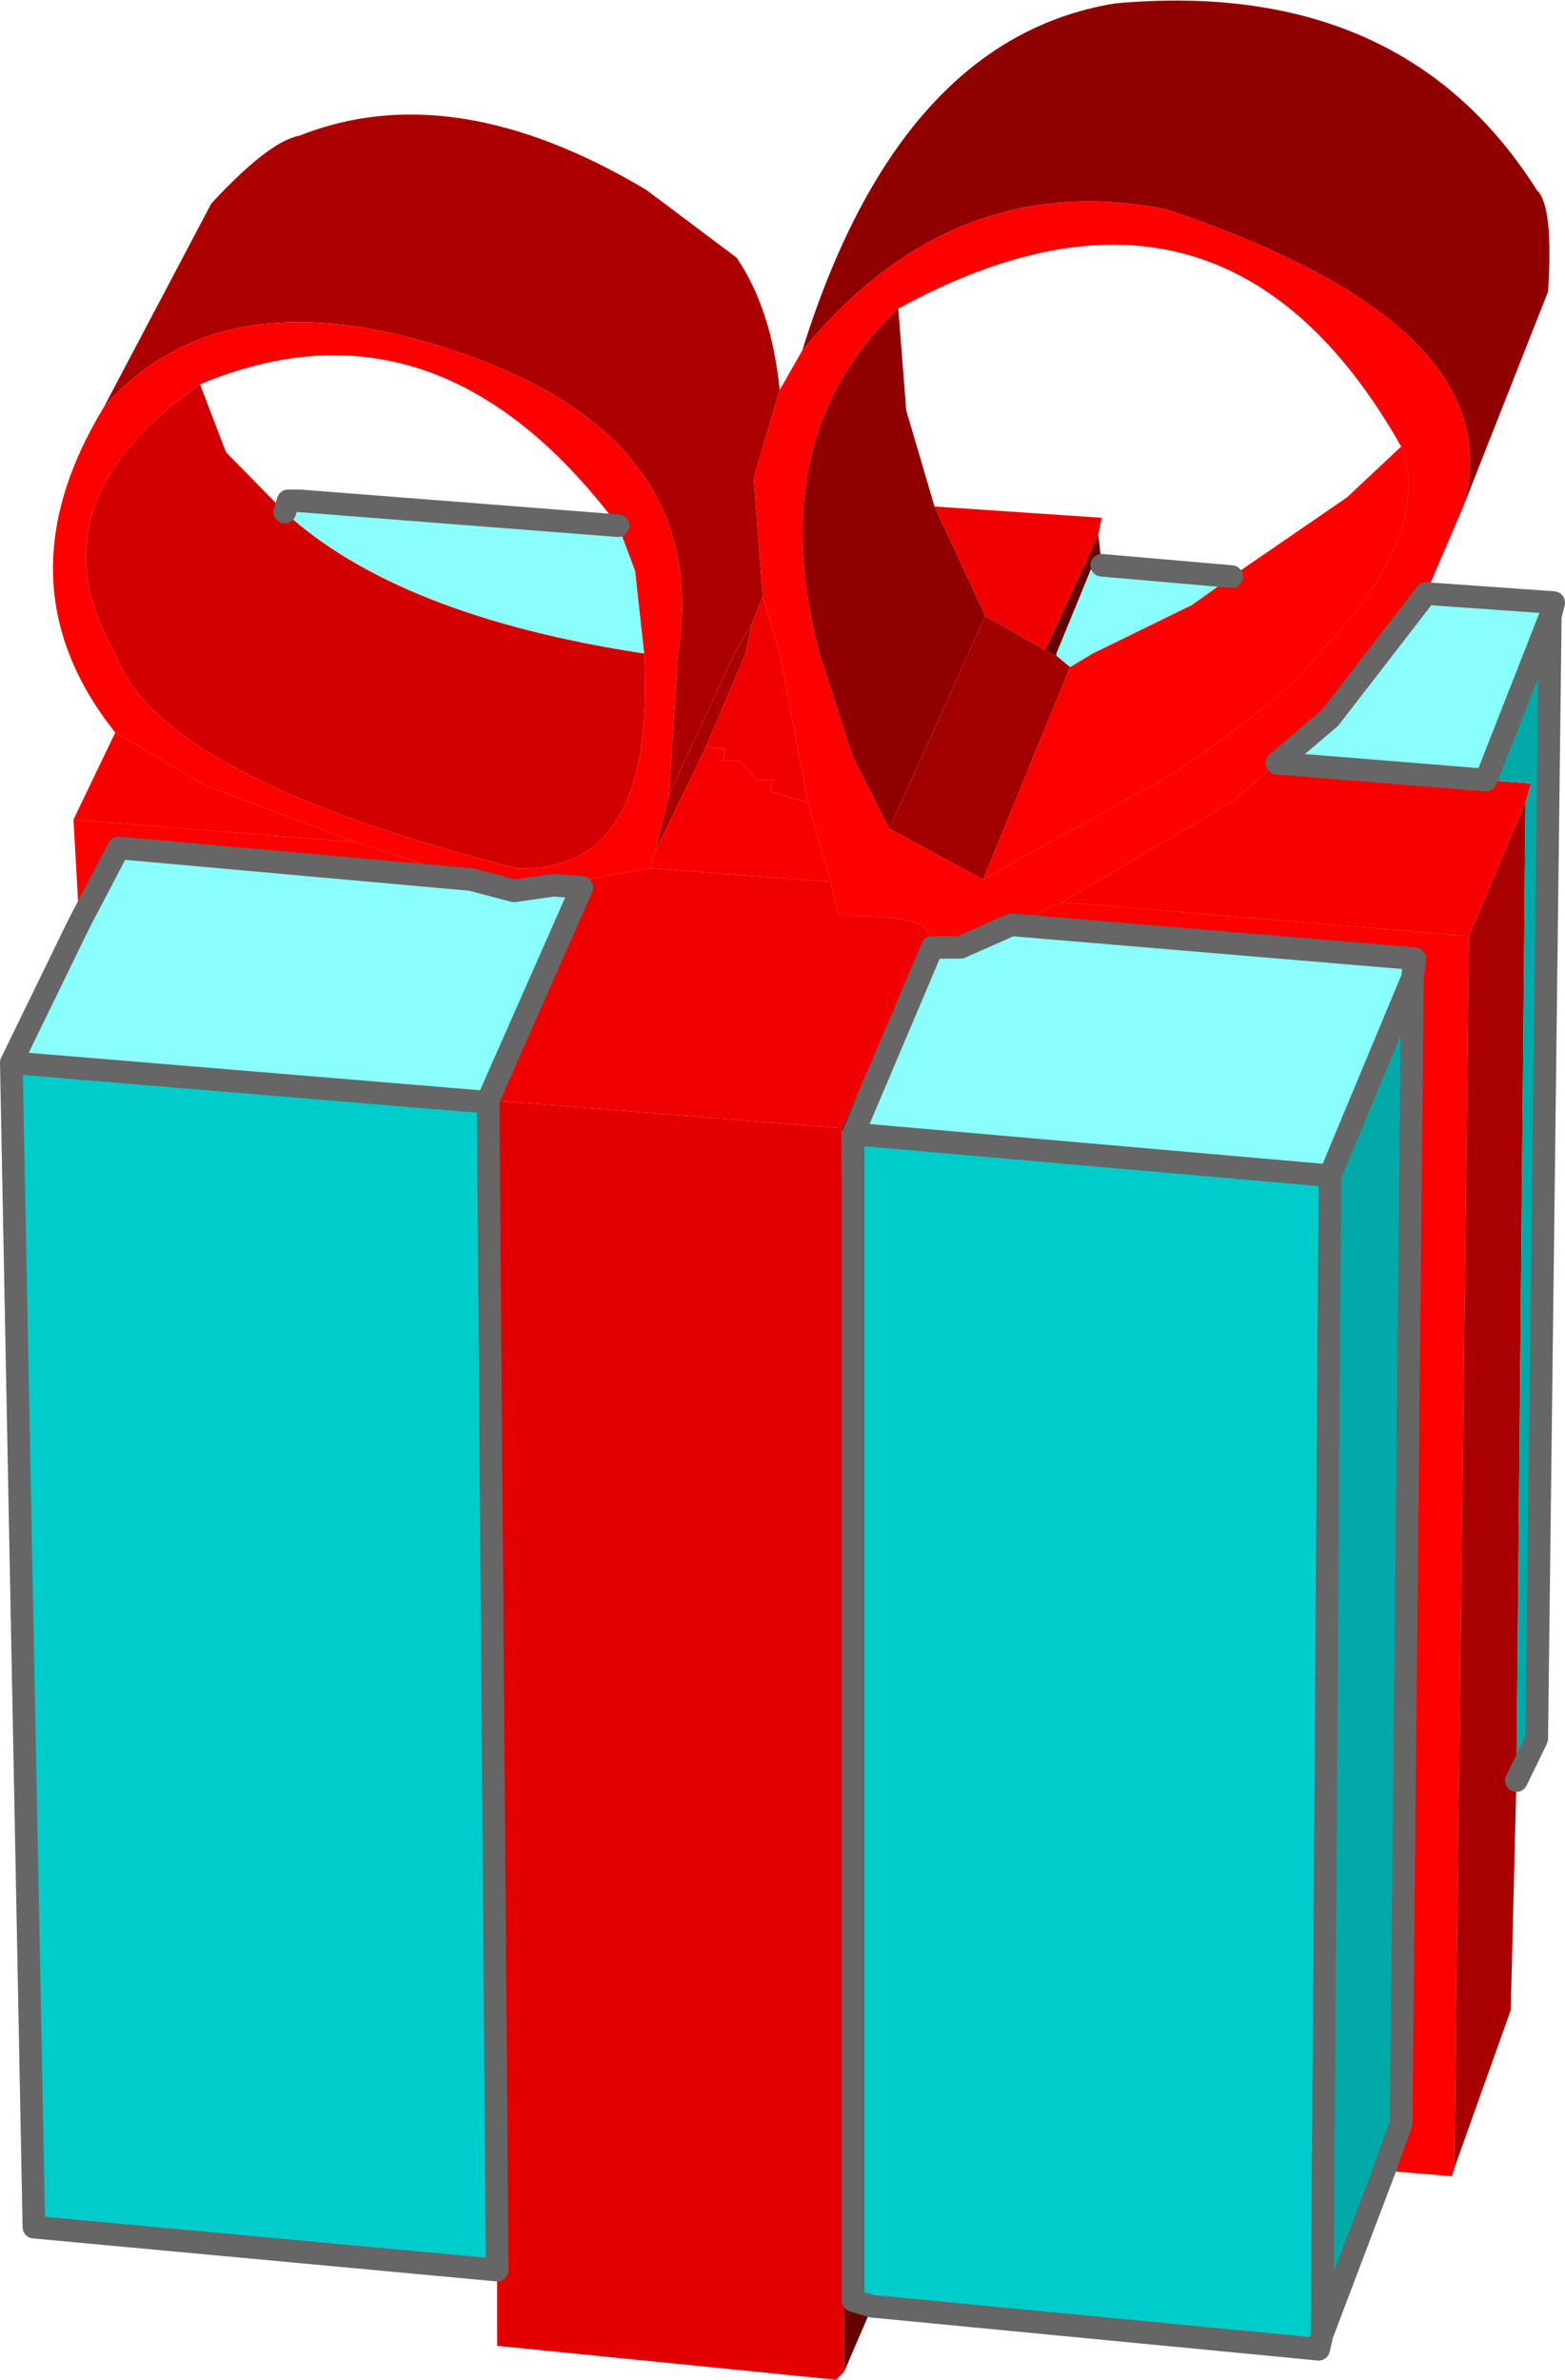
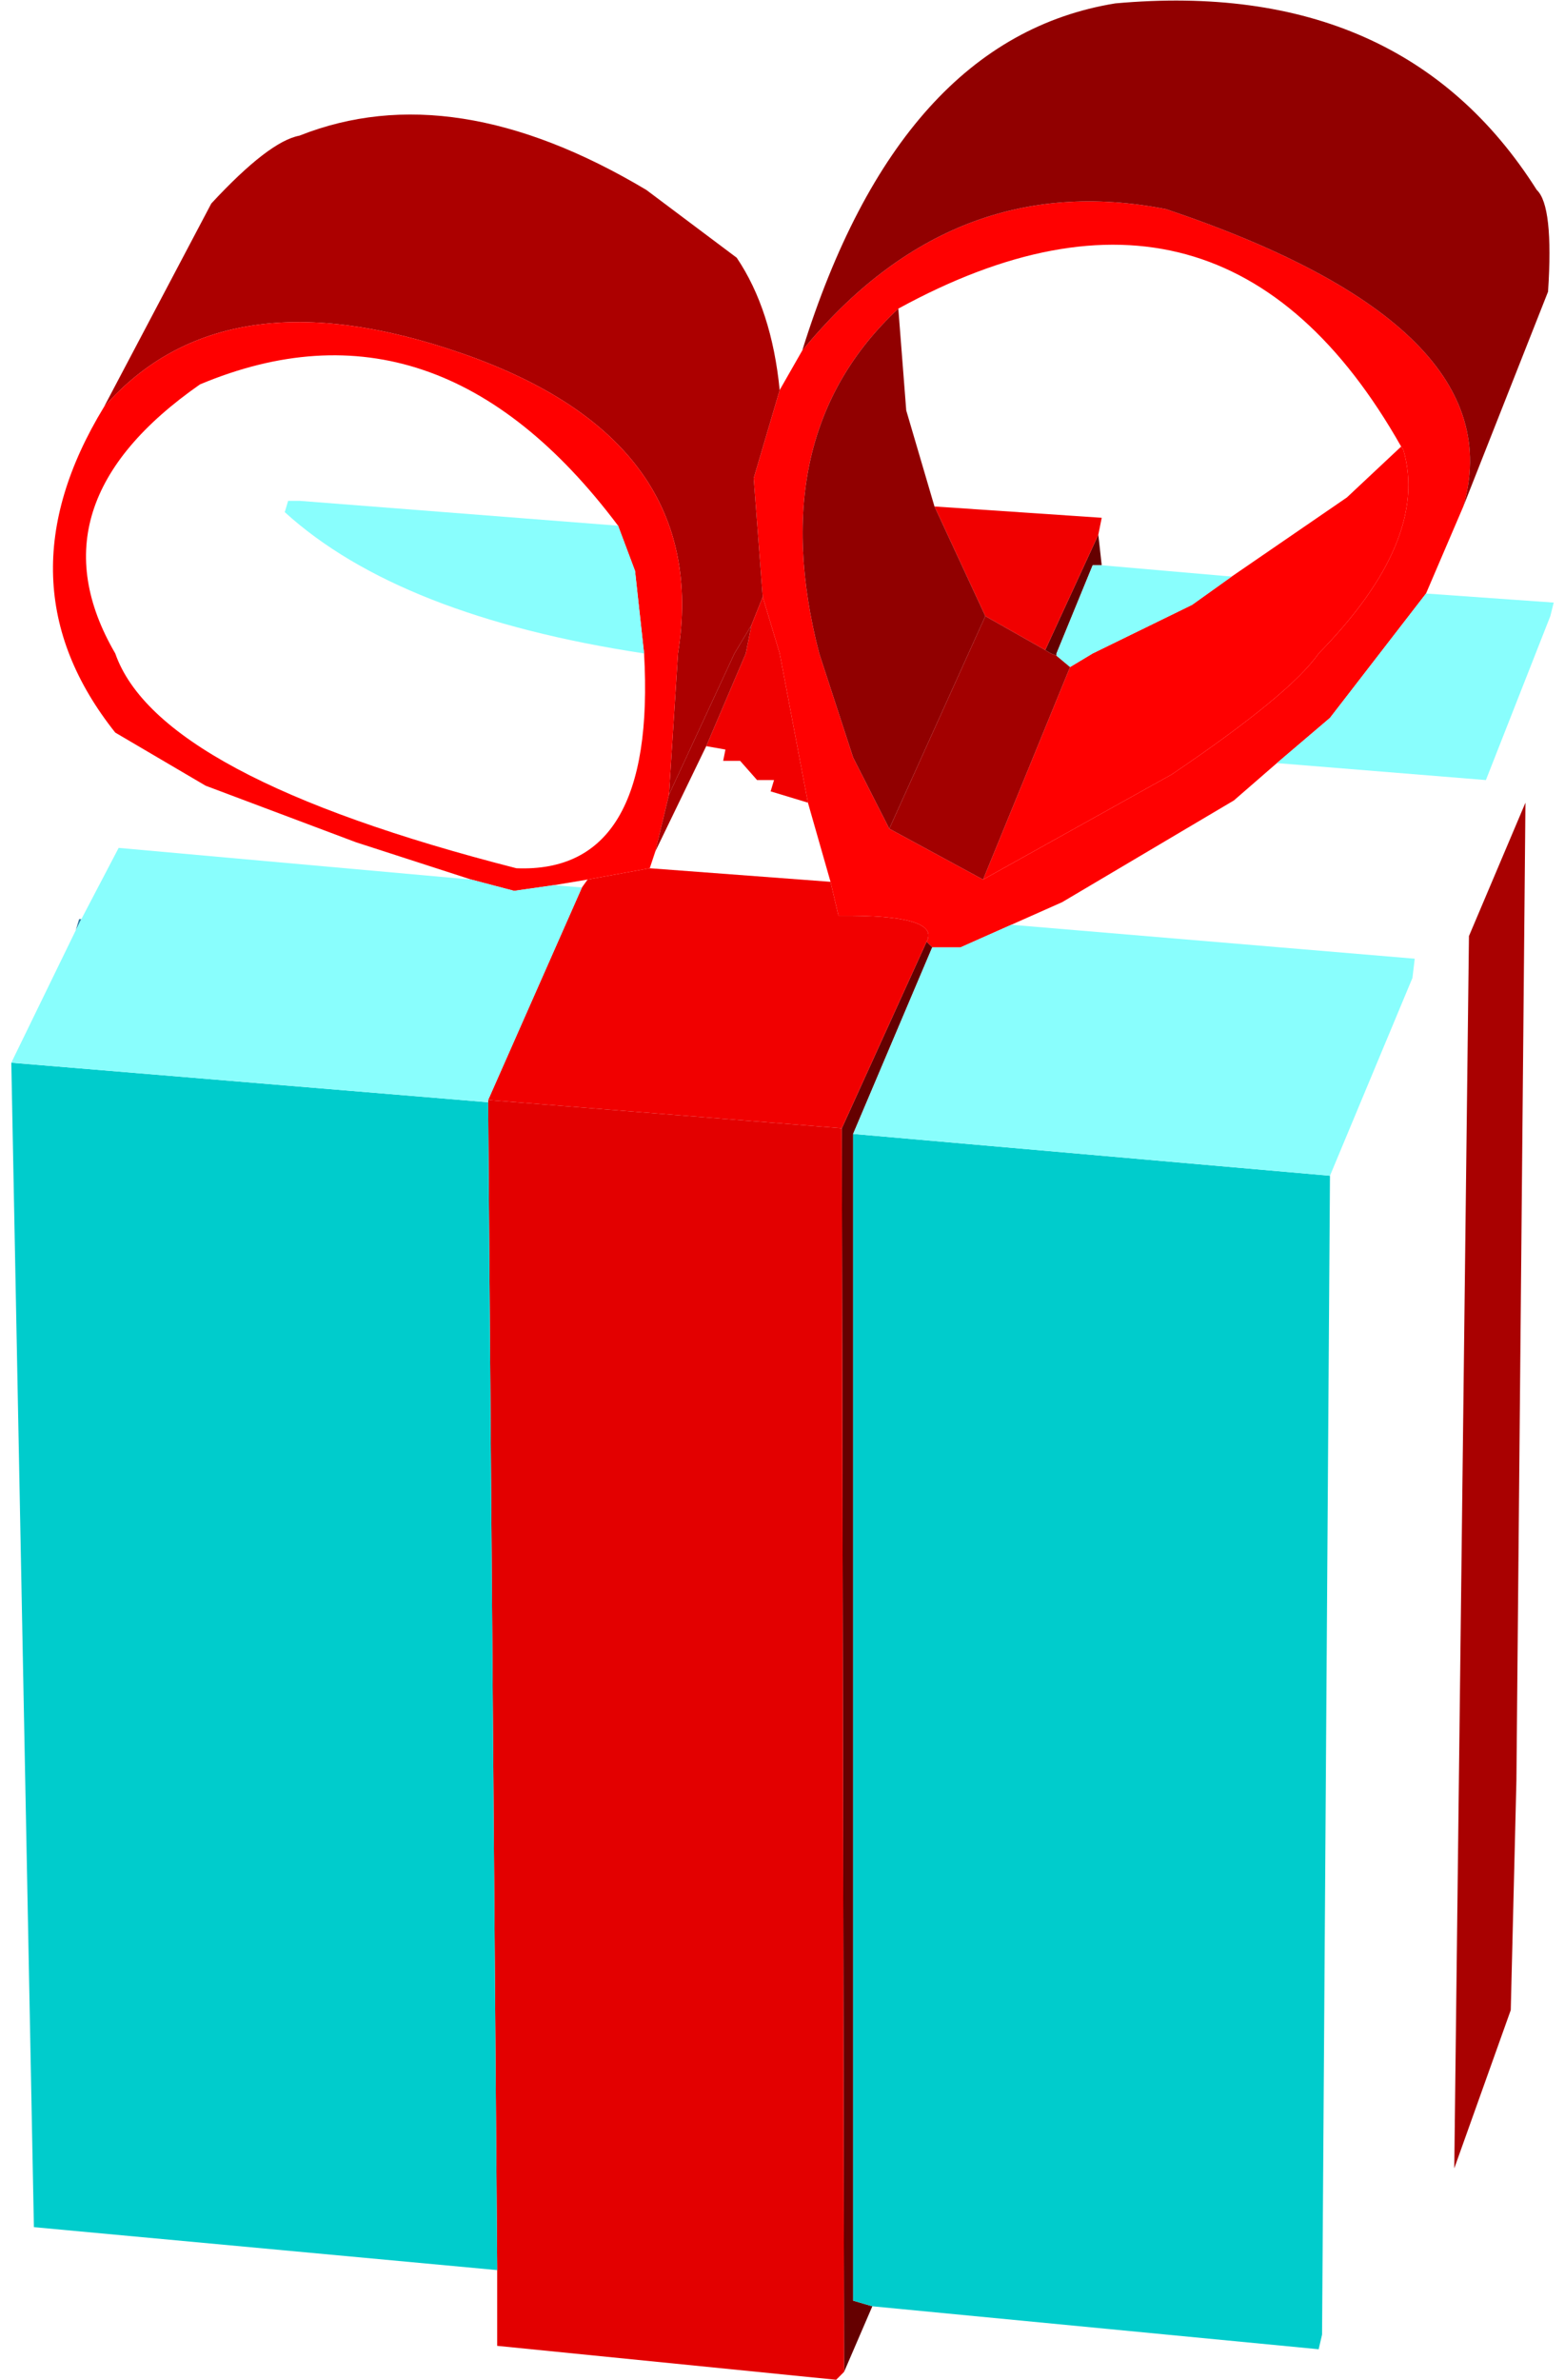
<svg xmlns="http://www.w3.org/2000/svg" height="105.25px" width="69.25px">
  <g transform="matrix(1.0, 0.0, 0.0, 1.0, 113.25, 126.4)">
    <path d="M-79.5 -100.0 L-79.9 -105.25 -78.75 -109.15 -77.75 -110.9 Q-71.1 -119.0 -61.65 -117.15 -46.2 -111.95 -48.5 -104.0 L-50.15 -100.15 -54.4 -94.65 -56.75 -92.65 -58.65 -91.0 -66.25 -86.5 -68.5 -85.5 -70.75 -84.5 -72.0 -84.5 -72.25 -84.75 Q-71.6 -85.95 -76.15 -85.9 L-76.5 -87.4 -77.5 -90.9 -78.75 -97.5 -79.5 -100.0 M-73.5 -112.75 Q-79.5 -107.15 -77.0 -97.5 L-75.5 -92.9 -73.9 -89.75 -69.75 -87.5 -61.4 -92.15 Q-56.15 -95.7 -54.9 -97.5 -50.0 -102.5 -51.15 -106.5 L-51.25 -106.65 Q-59.15 -120.6 -73.5 -112.75" fill="#ff0101" fill-rule="evenodd" stroke="none" />
    <path d="M-78.75 -109.15 L-79.9 -105.25 -79.5 -100.0 -80.0 -98.75 -80.75 -97.5 -83.65 -91.25 -83.25 -97.5 Q-81.75 -106.9 -92.75 -110.75 -103.35 -114.45 -108.65 -108.4 L-103.9 -117.4 Q-101.35 -120.15 -100.0 -120.4 -93.2 -123.1 -84.65 -118.0 L-80.65 -115.0 Q-79.1 -112.7 -78.75 -109.15" fill="#ac0000" fill-rule="evenodd" stroke="none" />
    <path d="M-72.25 -84.75 L-72.0 -84.5 -75.5 -76.25 -75.5 -24.65 -74.65 -24.4 -75.9 -21.5 -76.0 -76.5 -72.25 -84.75 M-64.65 -102.75 L-64.5 -101.4 -64.9 -101.4 -66.5 -97.5 -66.5 -97.4 -66.75 -97.5 -67.0 -97.65 -64.65 -102.75" fill="#650000" fill-rule="evenodd" stroke="none" />
    <path d="M-80.0 -98.75 L-79.5 -100.0 -78.75 -97.5 -77.5 -90.9 -79.15 -91.4 -79.0 -91.9 -79.75 -91.9 -80.5 -92.75 -81.25 -92.75 -81.15 -93.25 -82.0 -93.4 -80.25 -97.5 -80.0 -98.75 M-76.5 -87.4 L-76.15 -85.9 Q-71.6 -85.95 -72.25 -84.75 L-76.0 -76.5 -91.65 -77.75 -87.5 -87.15 -87.25 -87.5 -84.5 -88.0 -76.5 -87.4 M-69.65 -99.15 L-71.9 -104.0 -64.5 -103.5 -64.65 -102.75 -67.0 -97.65 -69.65 -99.15" fill="#f10000" fill-rule="evenodd" stroke="none" />
    <path d="M-48.5 -104.0 Q-46.2 -111.95 -61.65 -117.15 -71.1 -119.0 -77.75 -110.9 -73.45 -124.7 -63.9 -126.25 -51.2 -127.4 -45.25 -118.0 -44.5 -117.3 -44.75 -113.5 L-48.5 -104.0 M-73.5 -112.75 L-73.15 -108.25 -71.9 -104.0 -69.65 -99.15 -73.9 -89.75 -75.5 -92.9 -77.0 -97.5 Q-79.5 -107.15 -73.5 -112.75" fill="#910000" fill-rule="evenodd" stroke="none" />
    <path d="M-108.65 -108.4 Q-103.35 -114.45 -92.75 -110.75 -81.75 -106.9 -83.25 -97.5 L-83.65 -91.25 -84.25 -88.75 -84.5 -88.0 -87.25 -87.5 -88.75 -87.25 -90.5 -87.0 -92.4 -87.5 -97.5 -89.15 -104.15 -91.65 -108.15 -94.0 Q-113.4 -100.6 -108.65 -108.4 M-58.75 -100.9 L-53.65 -104.4 -51.25 -106.65 -51.15 -106.5 Q-50.0 -102.5 -54.9 -97.5 -56.15 -95.7 -61.4 -92.15 L-69.75 -87.5 -65.9 -96.9 -64.9 -97.5 -60.5 -99.65 -58.75 -100.9 M-104.4 -109.4 Q-112.0 -104.1 -108.15 -97.5 -106.25 -92.05 -90.4 -88.0 -84.2 -87.75 -84.75 -97.5 L-85.15 -101.15 -85.9 -103.15 Q-93.9 -113.8 -104.4 -109.4" fill="#ff0000" fill-rule="evenodd" stroke="none" />
-     <path d="M-104.4 -109.4 L-103.25 -106.4 -100.65 -103.75 Q-95.6 -99.15 -84.75 -97.5 -84.2 -87.75 -90.4 -88.0 -106.25 -92.05 -108.15 -97.5 -112.0 -104.1 -104.4 -109.4" fill="#d20000" fill-rule="evenodd" stroke="none" />
-     <path d="M-77.5 -90.9 L-76.5 -87.4 -84.5 -88.0 -84.25 -88.75 -82.0 -93.4 -81.15 -93.25 -81.25 -92.75 -80.5 -92.75 -79.75 -91.9 -79.0 -91.9 -79.15 -91.4 -77.5 -90.9 M-66.25 -86.5 L-58.65 -91.0 -56.75 -92.65 -47.5 -91.9 -45.5 -91.75 -45.75 -90.9 -48.25 -85.0 -66.25 -86.5 M-97.5 -89.15 L-110.0 -90.15 -108.15 -94.0 -104.15 -91.65 -97.5 -89.15" fill="#f90000" fill-rule="evenodd" stroke="none" />
-     <path d="M-68.5 -85.5 L-66.25 -86.5 -48.25 -85.0 -48.9 -30.5 -49.0 -30.15 -52.0 -30.4 -51.25 -32.5 -50.75 -83.15 -50.65 -84.0 -68.5 -85.5 M-92.4 -87.5 L-108.0 -88.9 -109.65 -85.75 -109.75 -85.75 -110.0 -90.15 -97.5 -89.15 -92.4 -87.5 M-87.5 -87.15 L-88.75 -87.25 -87.25 -87.5 -87.5 -87.15" fill="#fe0000" fill-rule="evenodd" stroke="none" />
    <path d="M-91.65 -77.65 L-91.65 -77.75 -76.0 -76.5 -75.9 -21.5 -76.25 -21.15 -91.25 -22.65 -91.25 -26.0 -91.65 -77.65" fill="#e30000" fill-rule="evenodd" stroke="none" />
    <path d="M-109.65 -85.75 L-109.9 -85.25 -109.75 -85.75 -109.65 -85.75" fill="#2f7aa2" fill-rule="evenodd" stroke="none" />
    <path d="M-73.9 -89.75 L-69.65 -99.15 -67.0 -97.65 -66.75 -97.5 -66.5 -97.4 -65.9 -96.9 -69.75 -87.5 -73.9 -89.75" fill="#a30000" fill-rule="evenodd" stroke="none" />
    <path d="M-83.65 -91.25 L-80.75 -97.5 -80.0 -98.75 -80.25 -97.5 -82.0 -93.4 -84.25 -88.75 -83.65 -91.25 M-48.9 -30.5 L-48.25 -85.0 -45.75 -90.9 -46.15 -47.65 -46.4 -37.5 -48.9 -30.5" fill="#a90101" fill-rule="evenodd" stroke="none" />
    <path d="M-112.75 -79.4 L-91.65 -77.65 -91.25 -26.0 -111.75 -27.9 -112.75 -79.4 M-75.5 -76.25 L-54.4 -74.4 -54.75 -23.15 -54.9 -22.5 -74.65 -24.4 -75.5 -24.65 -75.5 -76.25" fill="#00cccc" fill-rule="evenodd" stroke="none" />
    <path d="M-72.0 -84.5 L-70.75 -84.5 -68.5 -85.5 -50.65 -84.0 -50.75 -83.15 -54.4 -74.4 -75.5 -76.25 -72.0 -84.5 M-56.75 -92.65 L-54.4 -94.65 -50.15 -100.15 -44.5 -99.75 -44.65 -99.15 -47.5 -91.9 -56.75 -92.65 M-64.5 -101.4 L-58.75 -100.9 -60.5 -99.65 -64.9 -97.5 -65.9 -96.9 -66.5 -97.4 -66.5 -97.5 -64.9 -101.4 -64.5 -101.4 M-84.75 -97.5 Q-95.6 -99.15 -100.65 -103.75 L-100.5 -104.25 -100.0 -104.25 -85.9 -103.15 -85.15 -101.15 -84.75 -97.5 M-92.4 -87.5 L-90.5 -87.0 -88.75 -87.25 -87.5 -87.15 -91.65 -77.75 -91.65 -77.65 -112.75 -79.4 -109.9 -85.25 -109.65 -85.75 -108.0 -88.9 -92.4 -87.5" fill="#89fefd" fill-rule="evenodd" stroke="none" />
-     <path d="M-54.4 -74.4 L-50.75 -83.15 -51.25 -32.5 -52.0 -30.4 -54.75 -23.15 -54.4 -74.4 M-45.75 -90.9 L-45.5 -91.75 -47.5 -91.9 -44.65 -99.15 -45.25 -49.5 -46.15 -47.65 -45.75 -90.9" fill="#01a9a8" fill-rule="evenodd" stroke="none" />
-     <path d="M-72.0 -84.5 L-70.75 -84.5 -68.5 -85.5 -50.65 -84.0 -50.75 -83.15 -51.25 -32.5 -52.0 -30.4 -54.75 -23.15 -54.4 -74.4 -50.75 -83.15 M-56.75 -92.65 L-54.4 -94.65 -50.15 -100.15 -44.5 -99.75 -44.65 -99.15 -47.5 -91.9 -56.75 -92.65 M-64.5 -101.4 L-58.75 -100.9 M-100.65 -103.75 L-100.5 -104.25 -100.0 -104.25 -85.9 -103.15 M-88.75 -87.25 L-90.5 -87.0 -92.4 -87.5 -108.0 -88.9 -109.65 -85.75 -109.9 -85.25 -112.75 -79.4 -91.65 -77.65 -91.65 -77.75 -87.5 -87.15 -88.75 -87.25 M-112.75 -79.4 L-111.75 -27.9 -91.25 -26.0 -91.65 -77.65 M-72.0 -84.5 L-75.5 -76.25 -54.4 -74.4 M-46.15 -47.65 L-45.25 -49.5 -44.65 -99.15 M-75.5 -76.25 L-75.5 -24.65 -74.65 -24.4 -54.9 -22.5 -54.75 -23.15" fill="none" stroke="#666666" stroke-linecap="round" stroke-linejoin="round" stroke-width="1.0" />
  </g>
</svg>